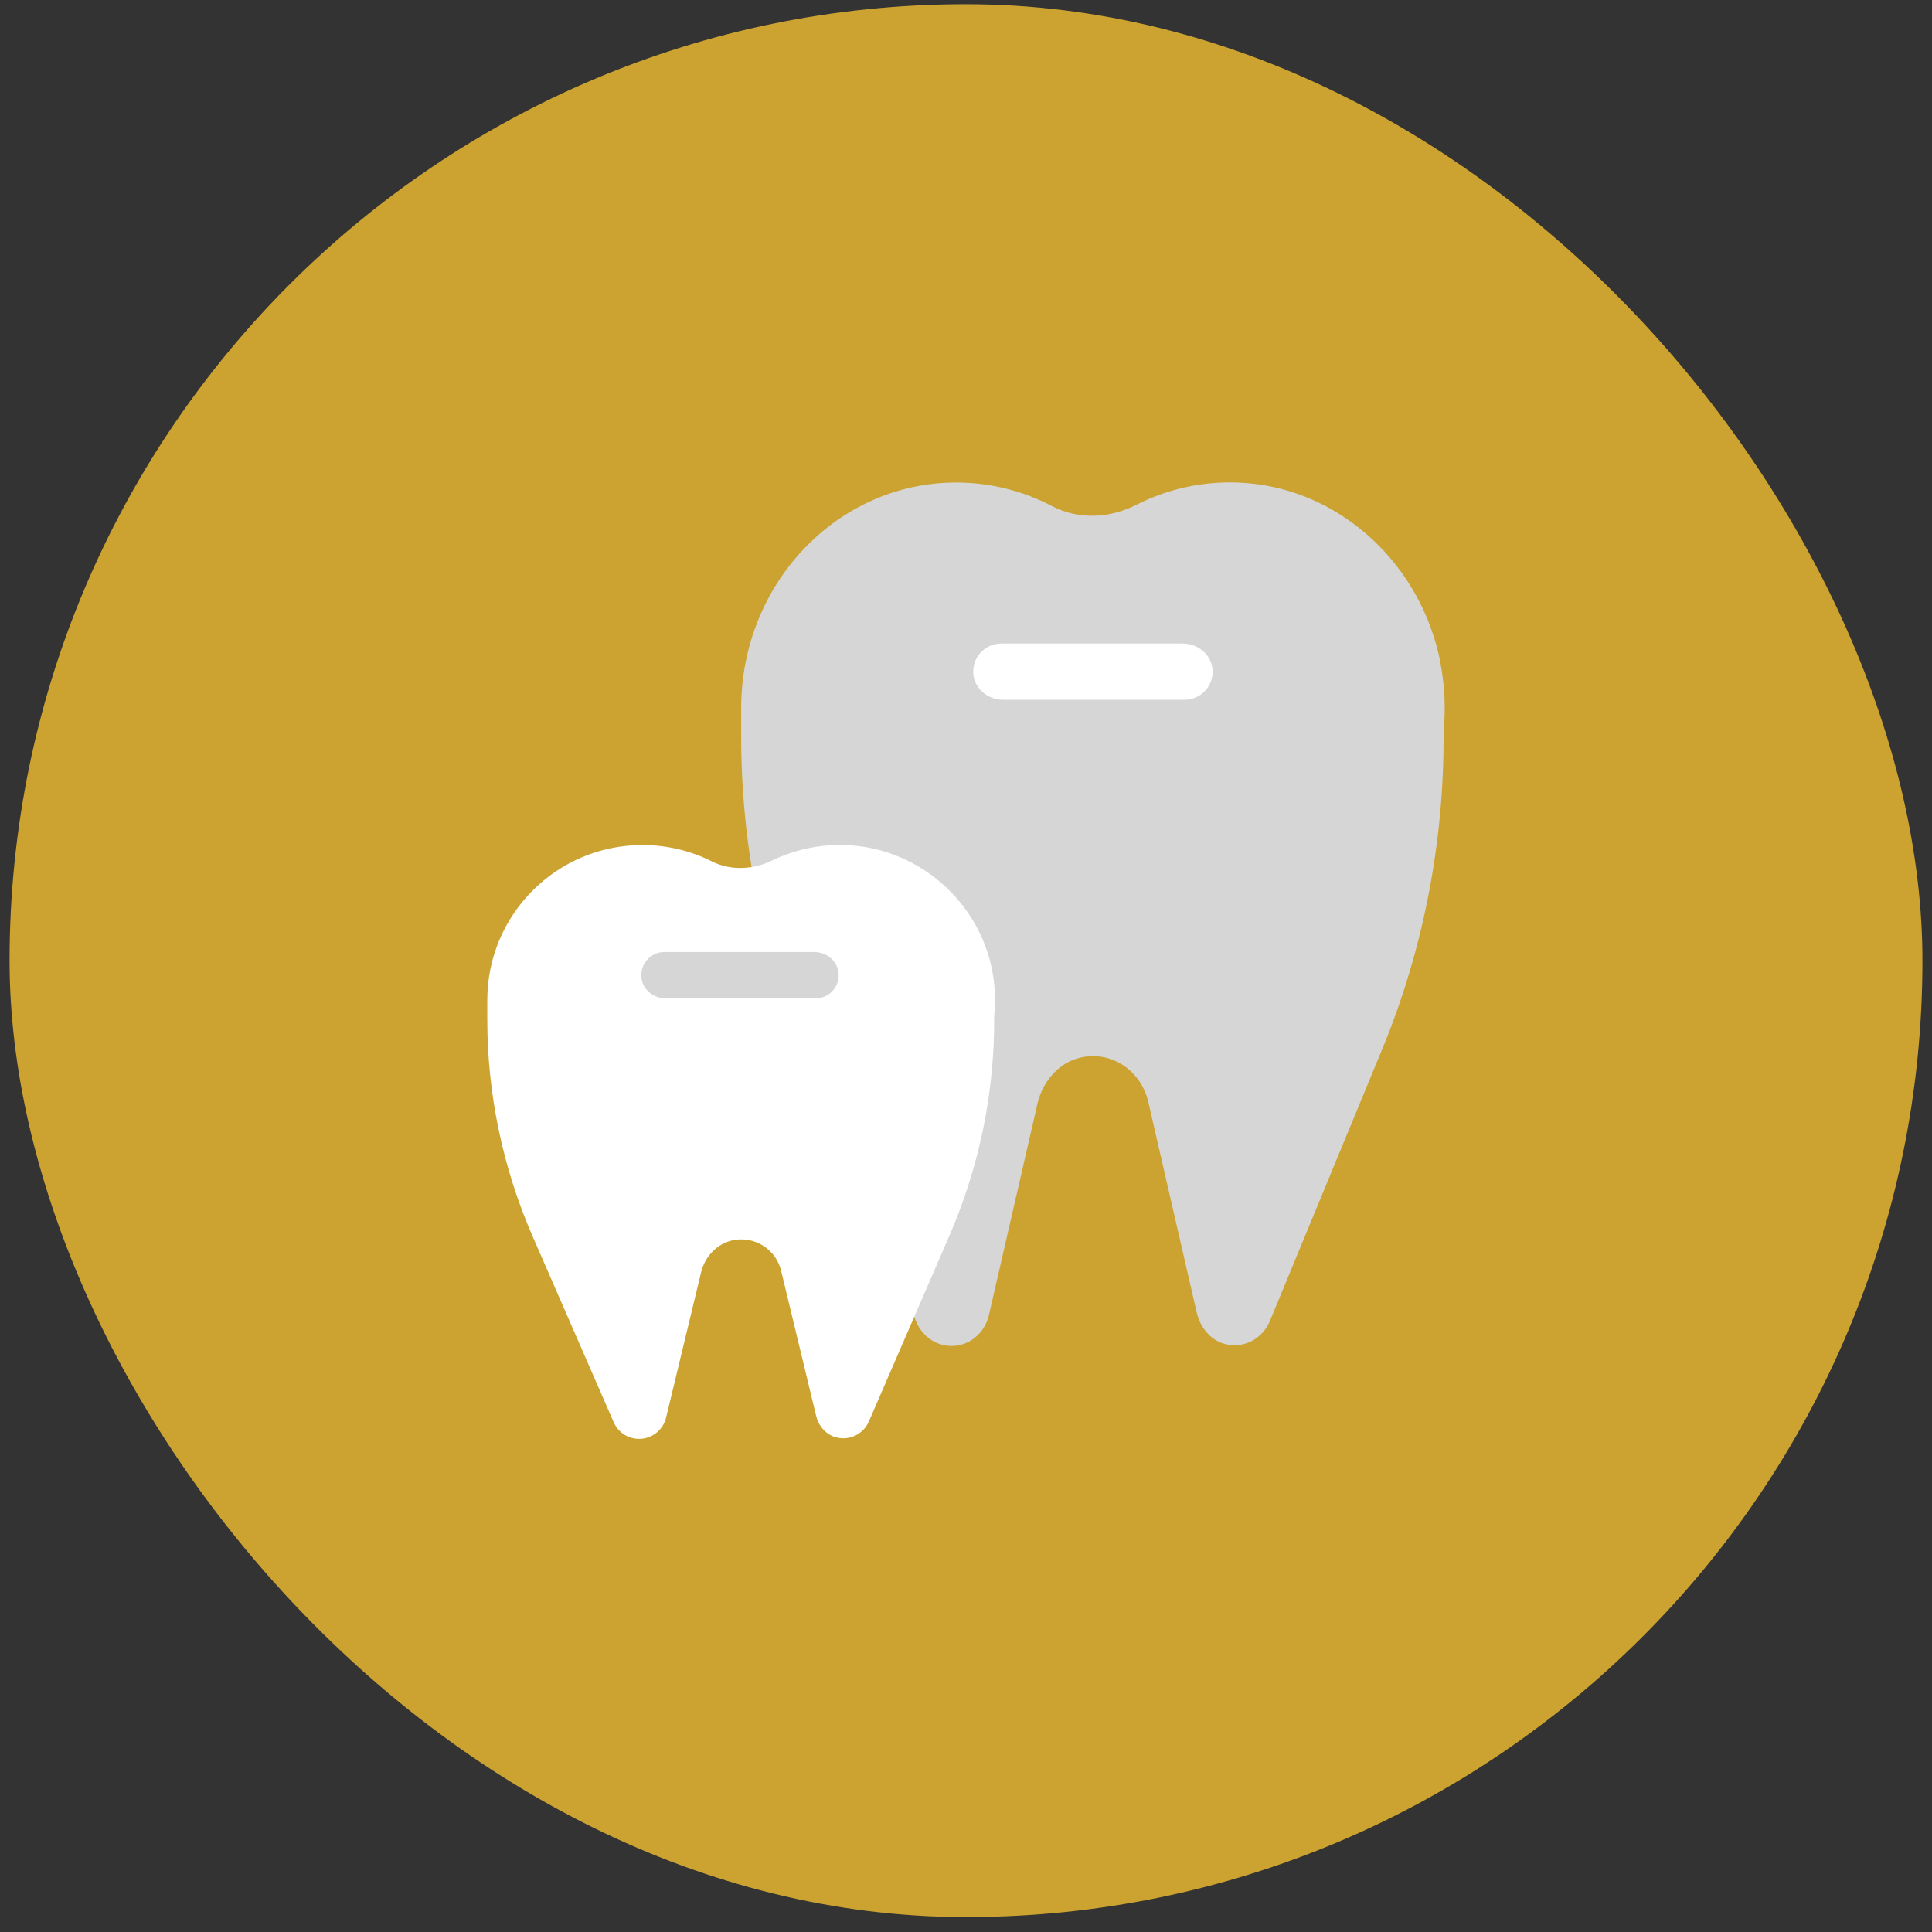
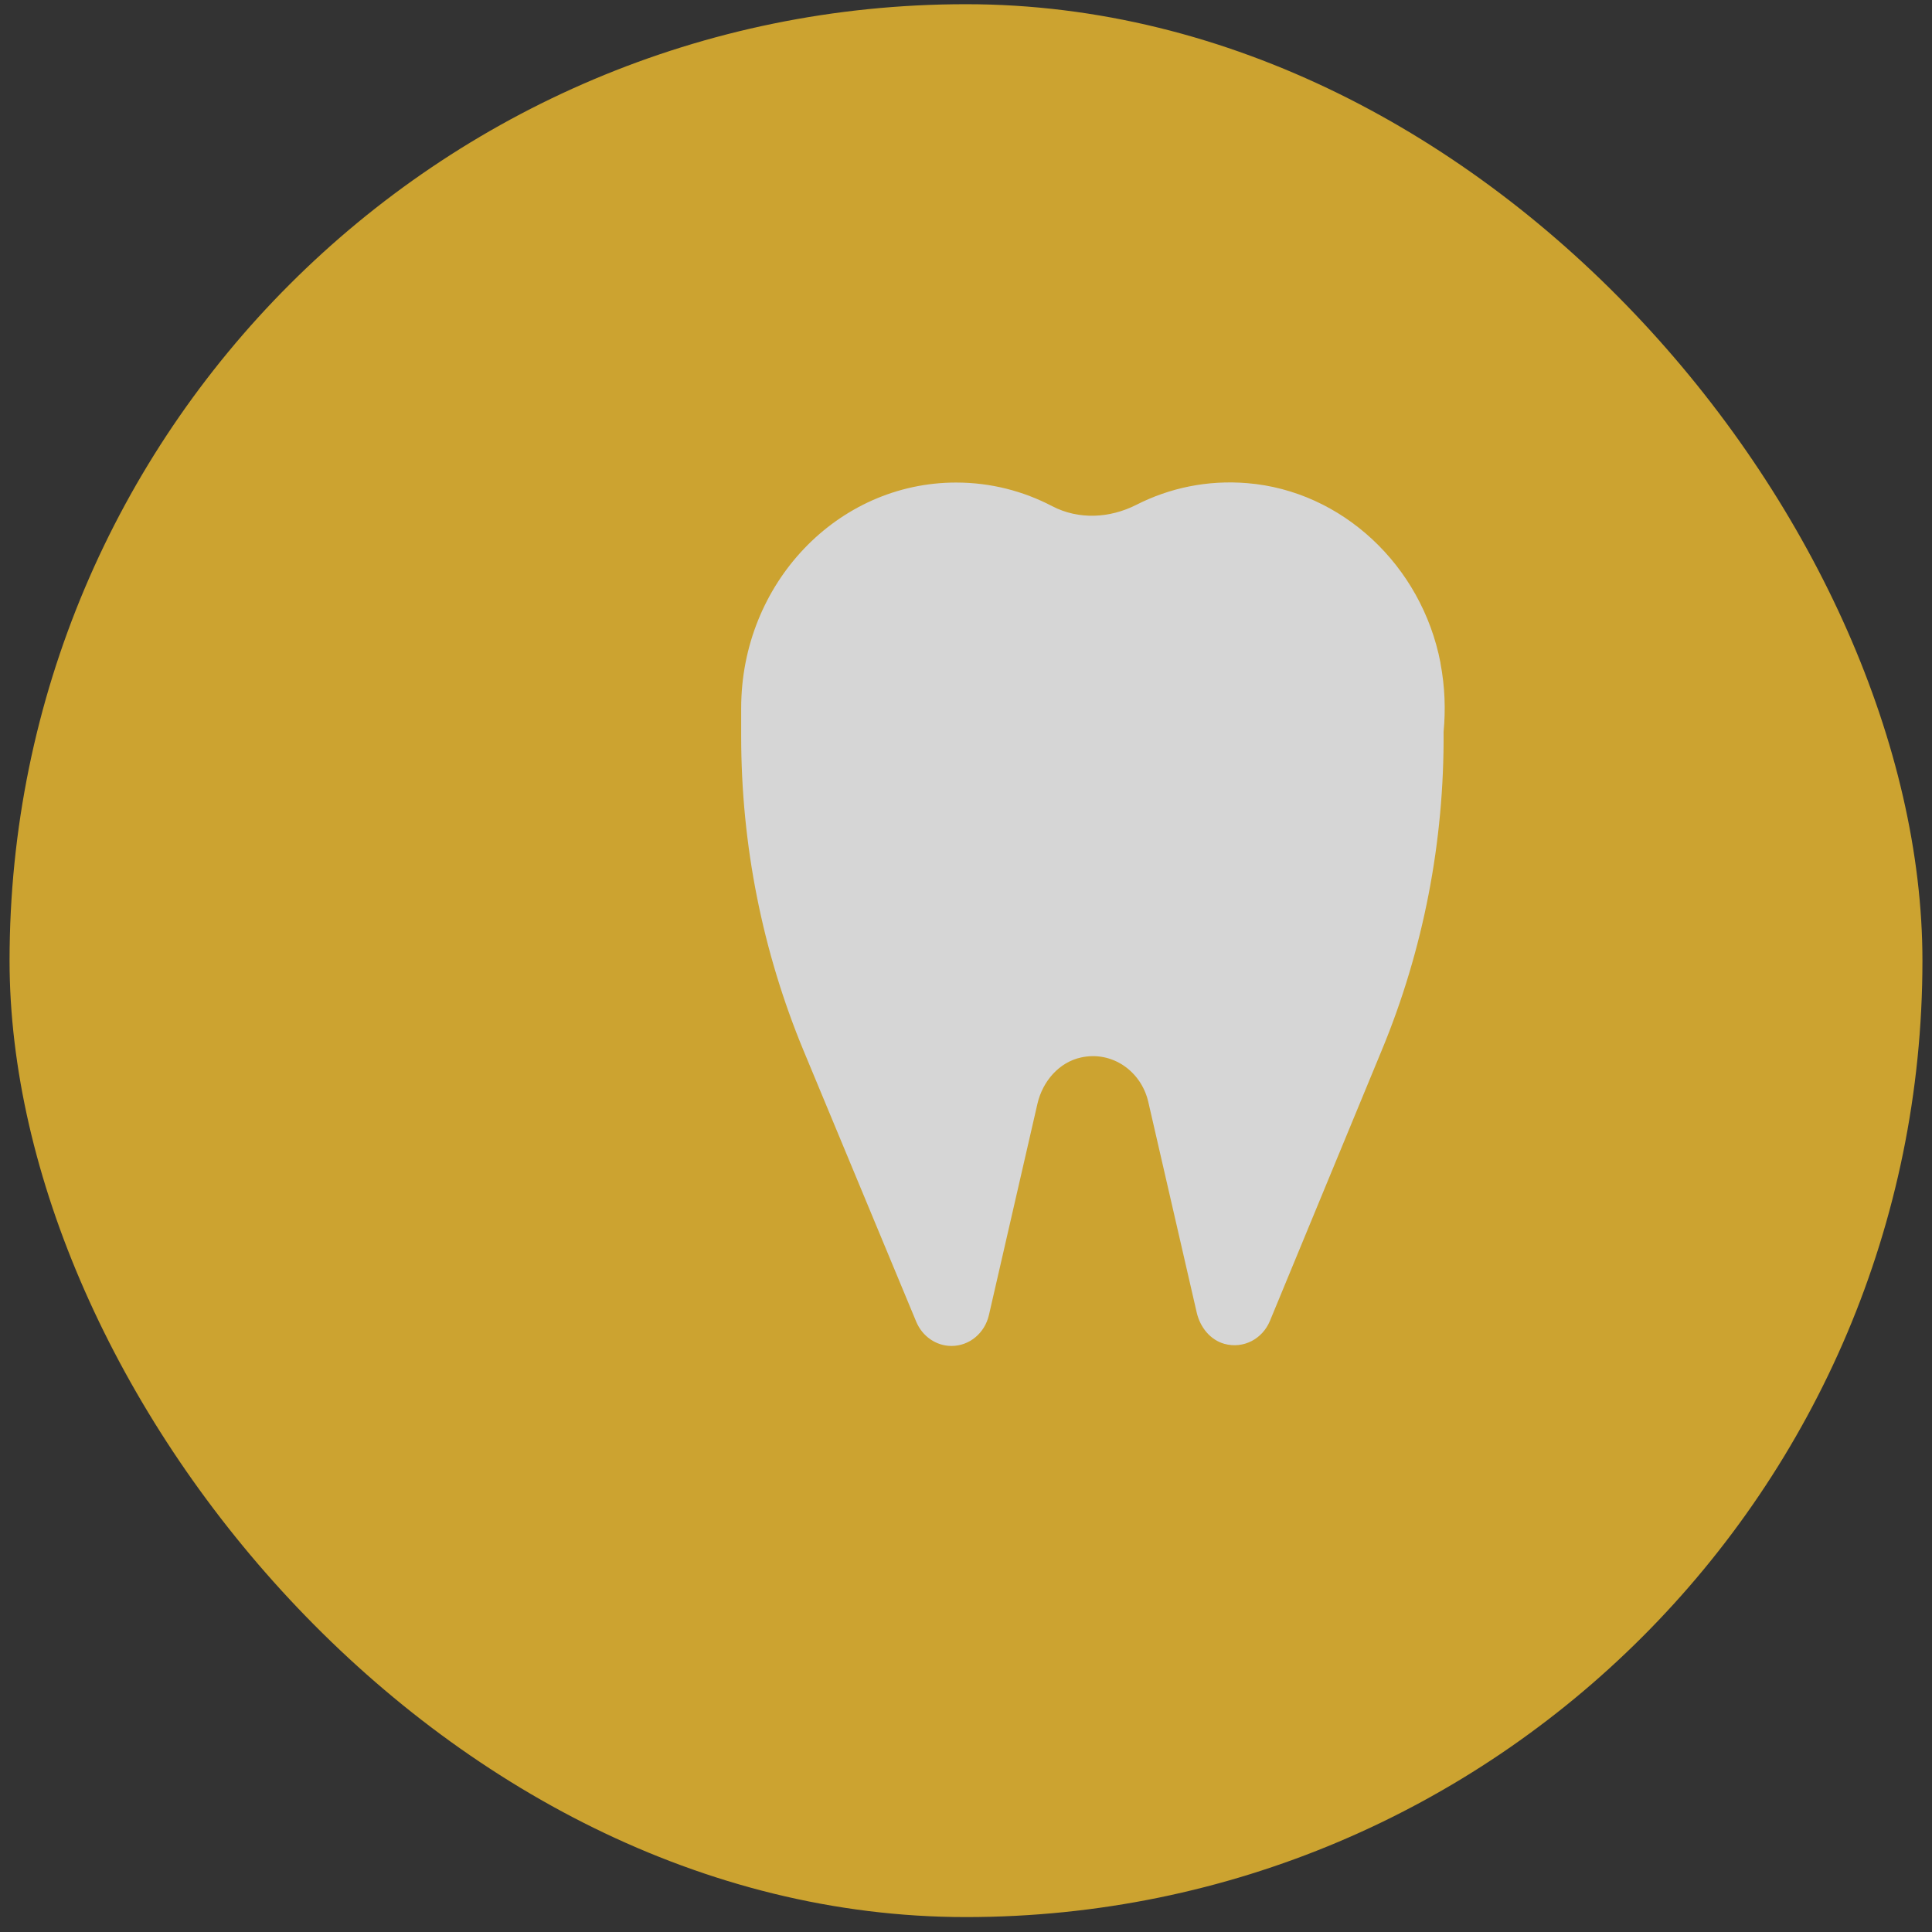
<svg xmlns="http://www.w3.org/2000/svg" width="101" height="101" viewBox="0 0 101 101" fill="none">
  <rect x="0" y="0" width="101" height="101" fill="#333333" stroke="none" />
  <rect x="0.5" y="0.22" width="100" height="100" rx="50" fill="#CCA330" />
  <path d="M75.303 34.643C74.318 29.551 70.149 25.664 65.206 25.258C63.118 25.085 61.139 25.508 59.403 26.392C58.01 27.096 56.391 27.181 55.007 26.462C53.498 25.672 51.792 25.226 49.986 25.226C43.776 25.226 38.747 30.506 38.747 37.021C38.747 37.114 38.747 37.216 38.747 37.31C38.747 37.396 38.747 37.474 38.747 37.56V38.499C38.747 44.154 39.857 49.738 42.008 54.924L47.898 69.096C48.218 69.862 48.938 70.363 49.743 70.363C50.674 70.363 51.48 69.698 51.699 68.744L54.233 57.708C54.506 56.519 55.367 55.534 56.509 55.283C58.128 54.923 59.653 55.987 60.028 57.598L62.562 68.619C62.742 69.393 63.274 70.05 64.009 70.253C65.01 70.527 65.996 69.995 66.387 69.057L72.237 54.9C74.412 49.652 75.507 43.982 75.467 38.256C75.577 37.099 75.538 35.902 75.303 34.666V34.643Z" fill="#D6D6D6" />
-   <path d="M61.921 36.583H52.434C51.667 36.583 50.963 36.028 50.885 35.262C50.799 34.378 51.487 33.643 52.348 33.643H61.835C62.602 33.643 63.305 34.198 63.384 34.964C63.47 35.848 62.781 36.583 61.921 36.583Z" fill="white" />
-   <path d="M51.855 50.661C51.144 47.157 48.132 44.482 44.566 44.2C43.056 44.083 41.625 44.373 40.374 44.983C39.373 45.468 38.199 45.53 37.206 45.029C36.119 44.482 34.883 44.177 33.585 44.177C29.103 44.177 25.474 47.806 25.474 52.288C25.474 52.35 25.474 52.421 25.474 52.483C25.474 52.538 25.474 52.6 25.474 52.655V53.297C25.474 57.184 26.28 61.032 27.828 64.598L32.083 74.351C32.318 74.883 32.834 75.22 33.413 75.22C34.085 75.22 34.664 74.758 34.821 74.109L36.651 66.515C36.846 65.701 37.472 65.021 38.293 64.841C39.466 64.591 40.569 65.326 40.835 66.428L42.665 74.015C42.79 74.547 43.181 75.001 43.706 75.141C44.425 75.329 45.137 74.962 45.418 74.32L49.642 64.575C51.206 60.961 52.004 57.059 51.973 53.124C52.051 52.327 52.027 51.505 51.855 50.653V50.661Z" fill="white" />
-   <path d="M42.634 52.194H34.805C34.171 52.194 33.592 51.74 33.53 51.107C33.459 50.38 34.023 49.77 34.734 49.77H42.563C43.197 49.77 43.776 50.223 43.838 50.857C43.909 51.584 43.346 52.194 42.634 52.194Z" fill="#D6D6D6" />
</svg>